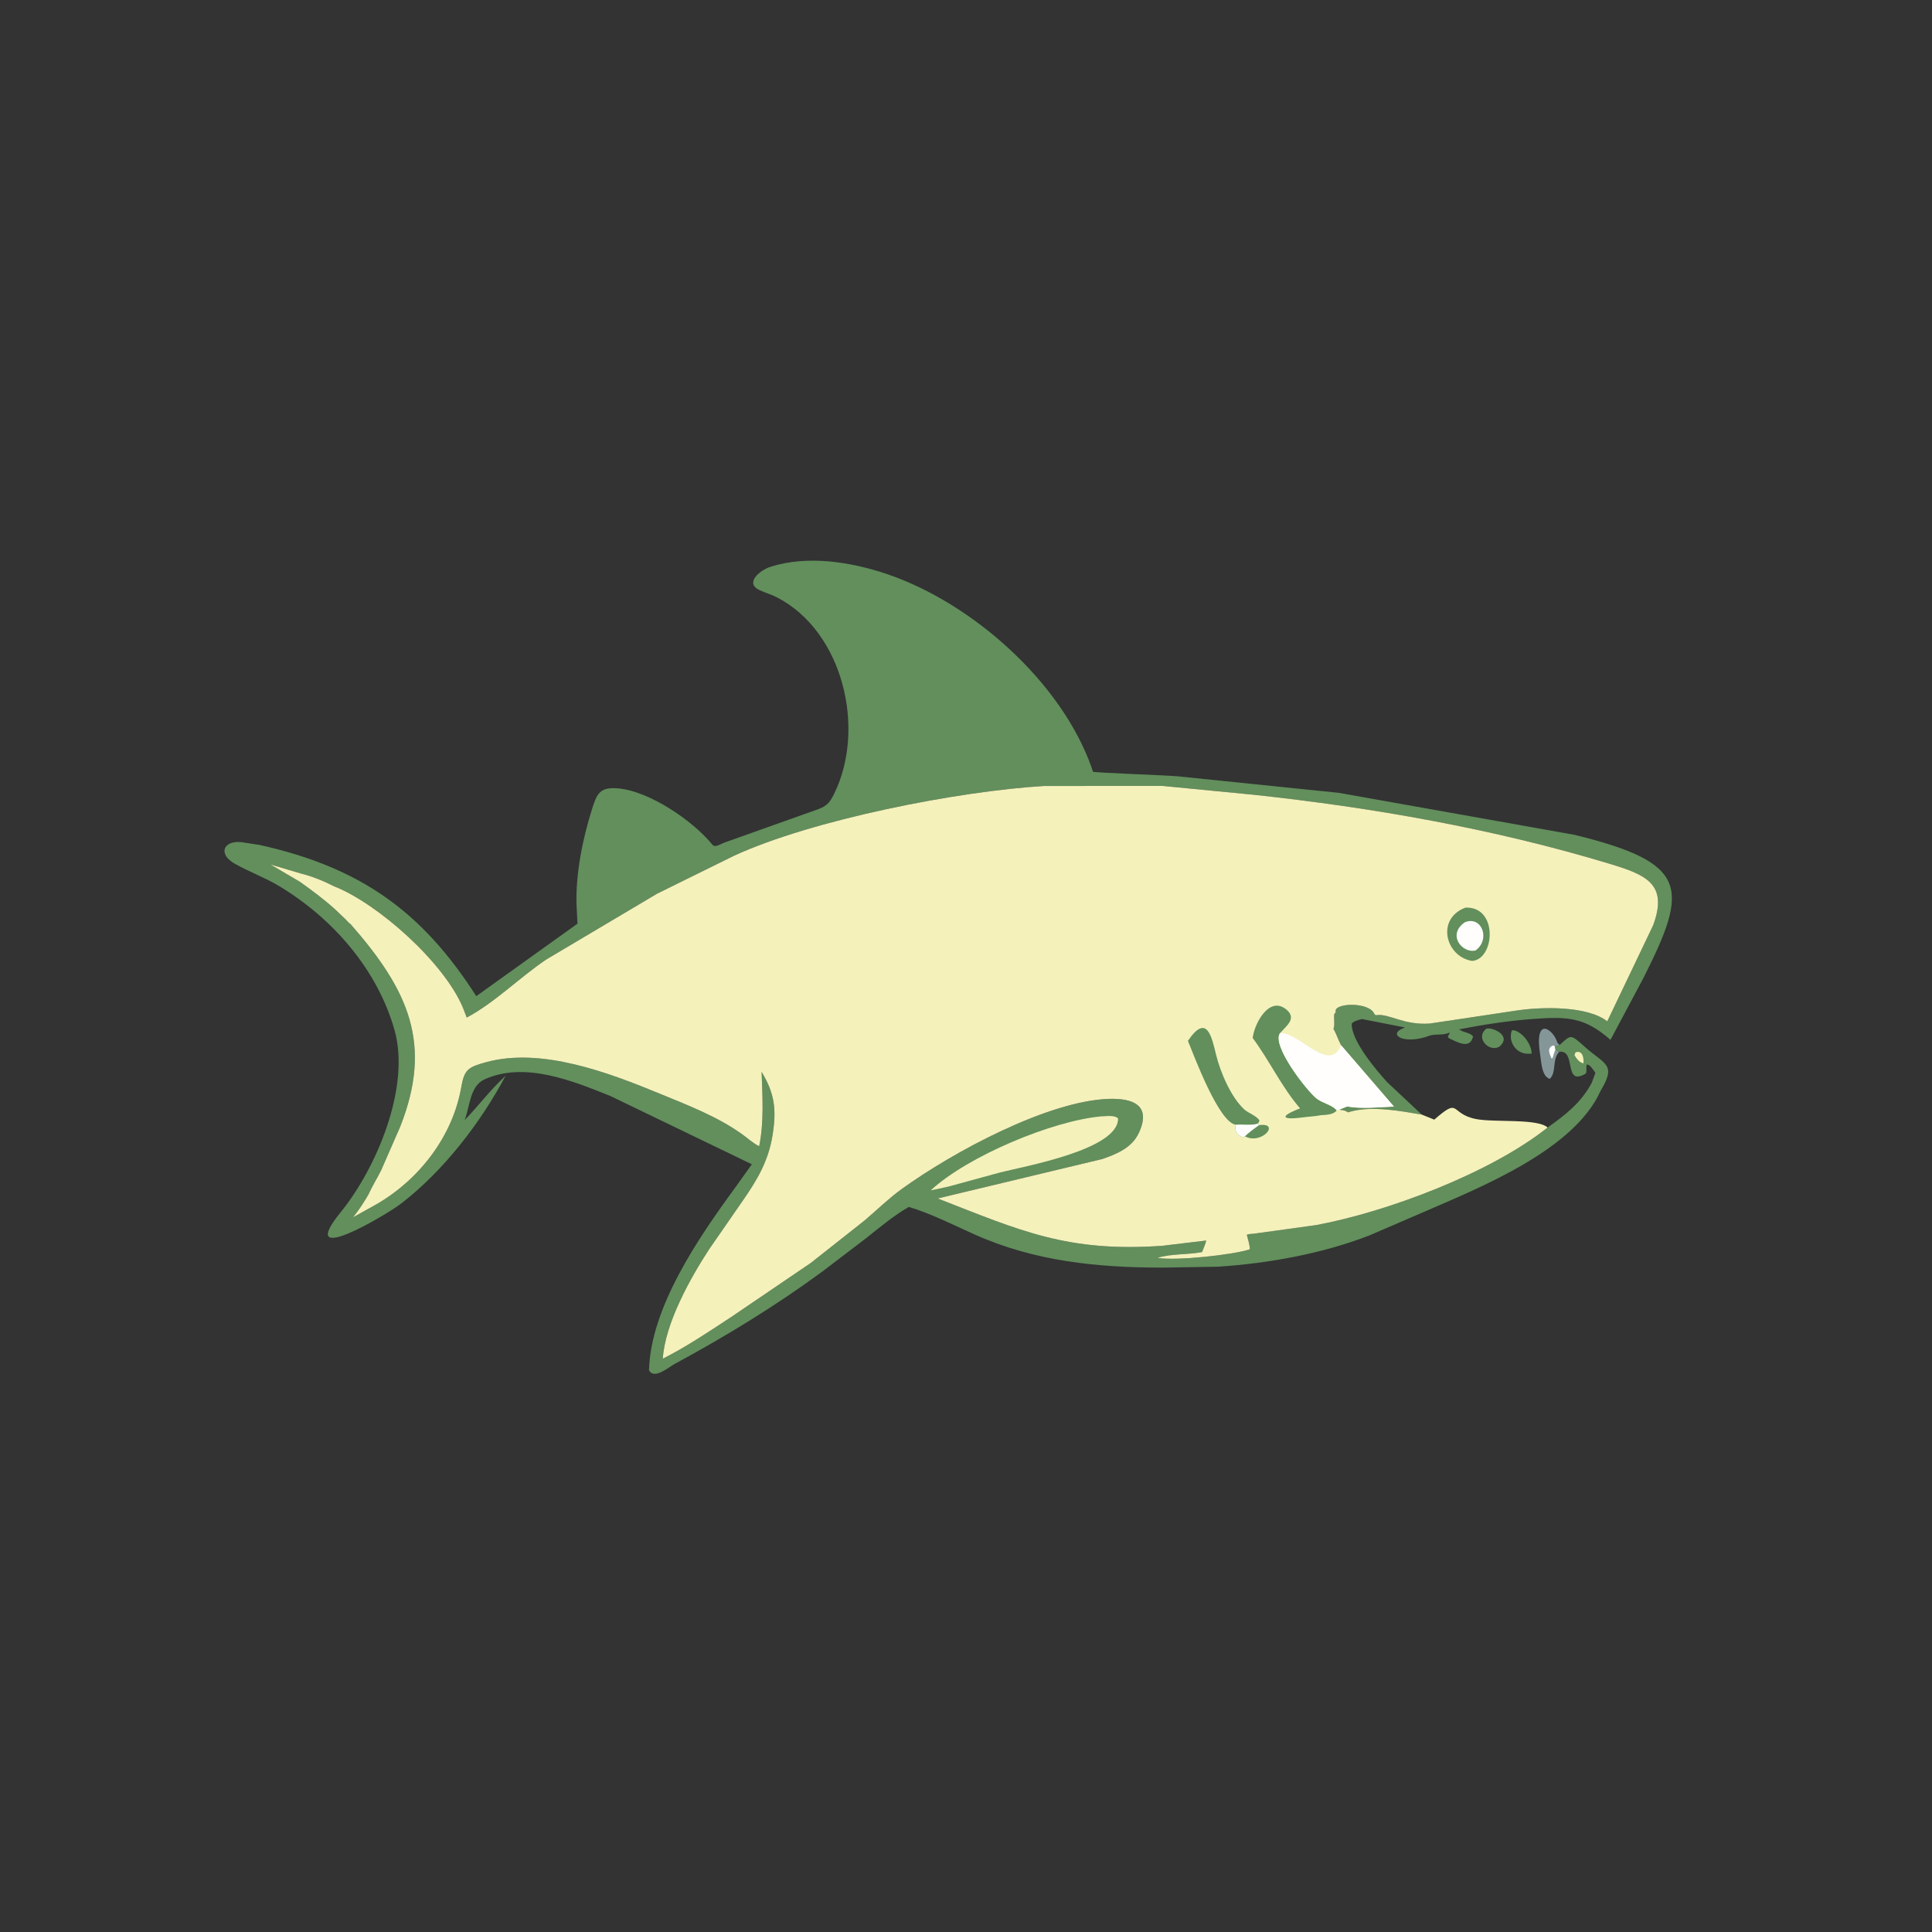
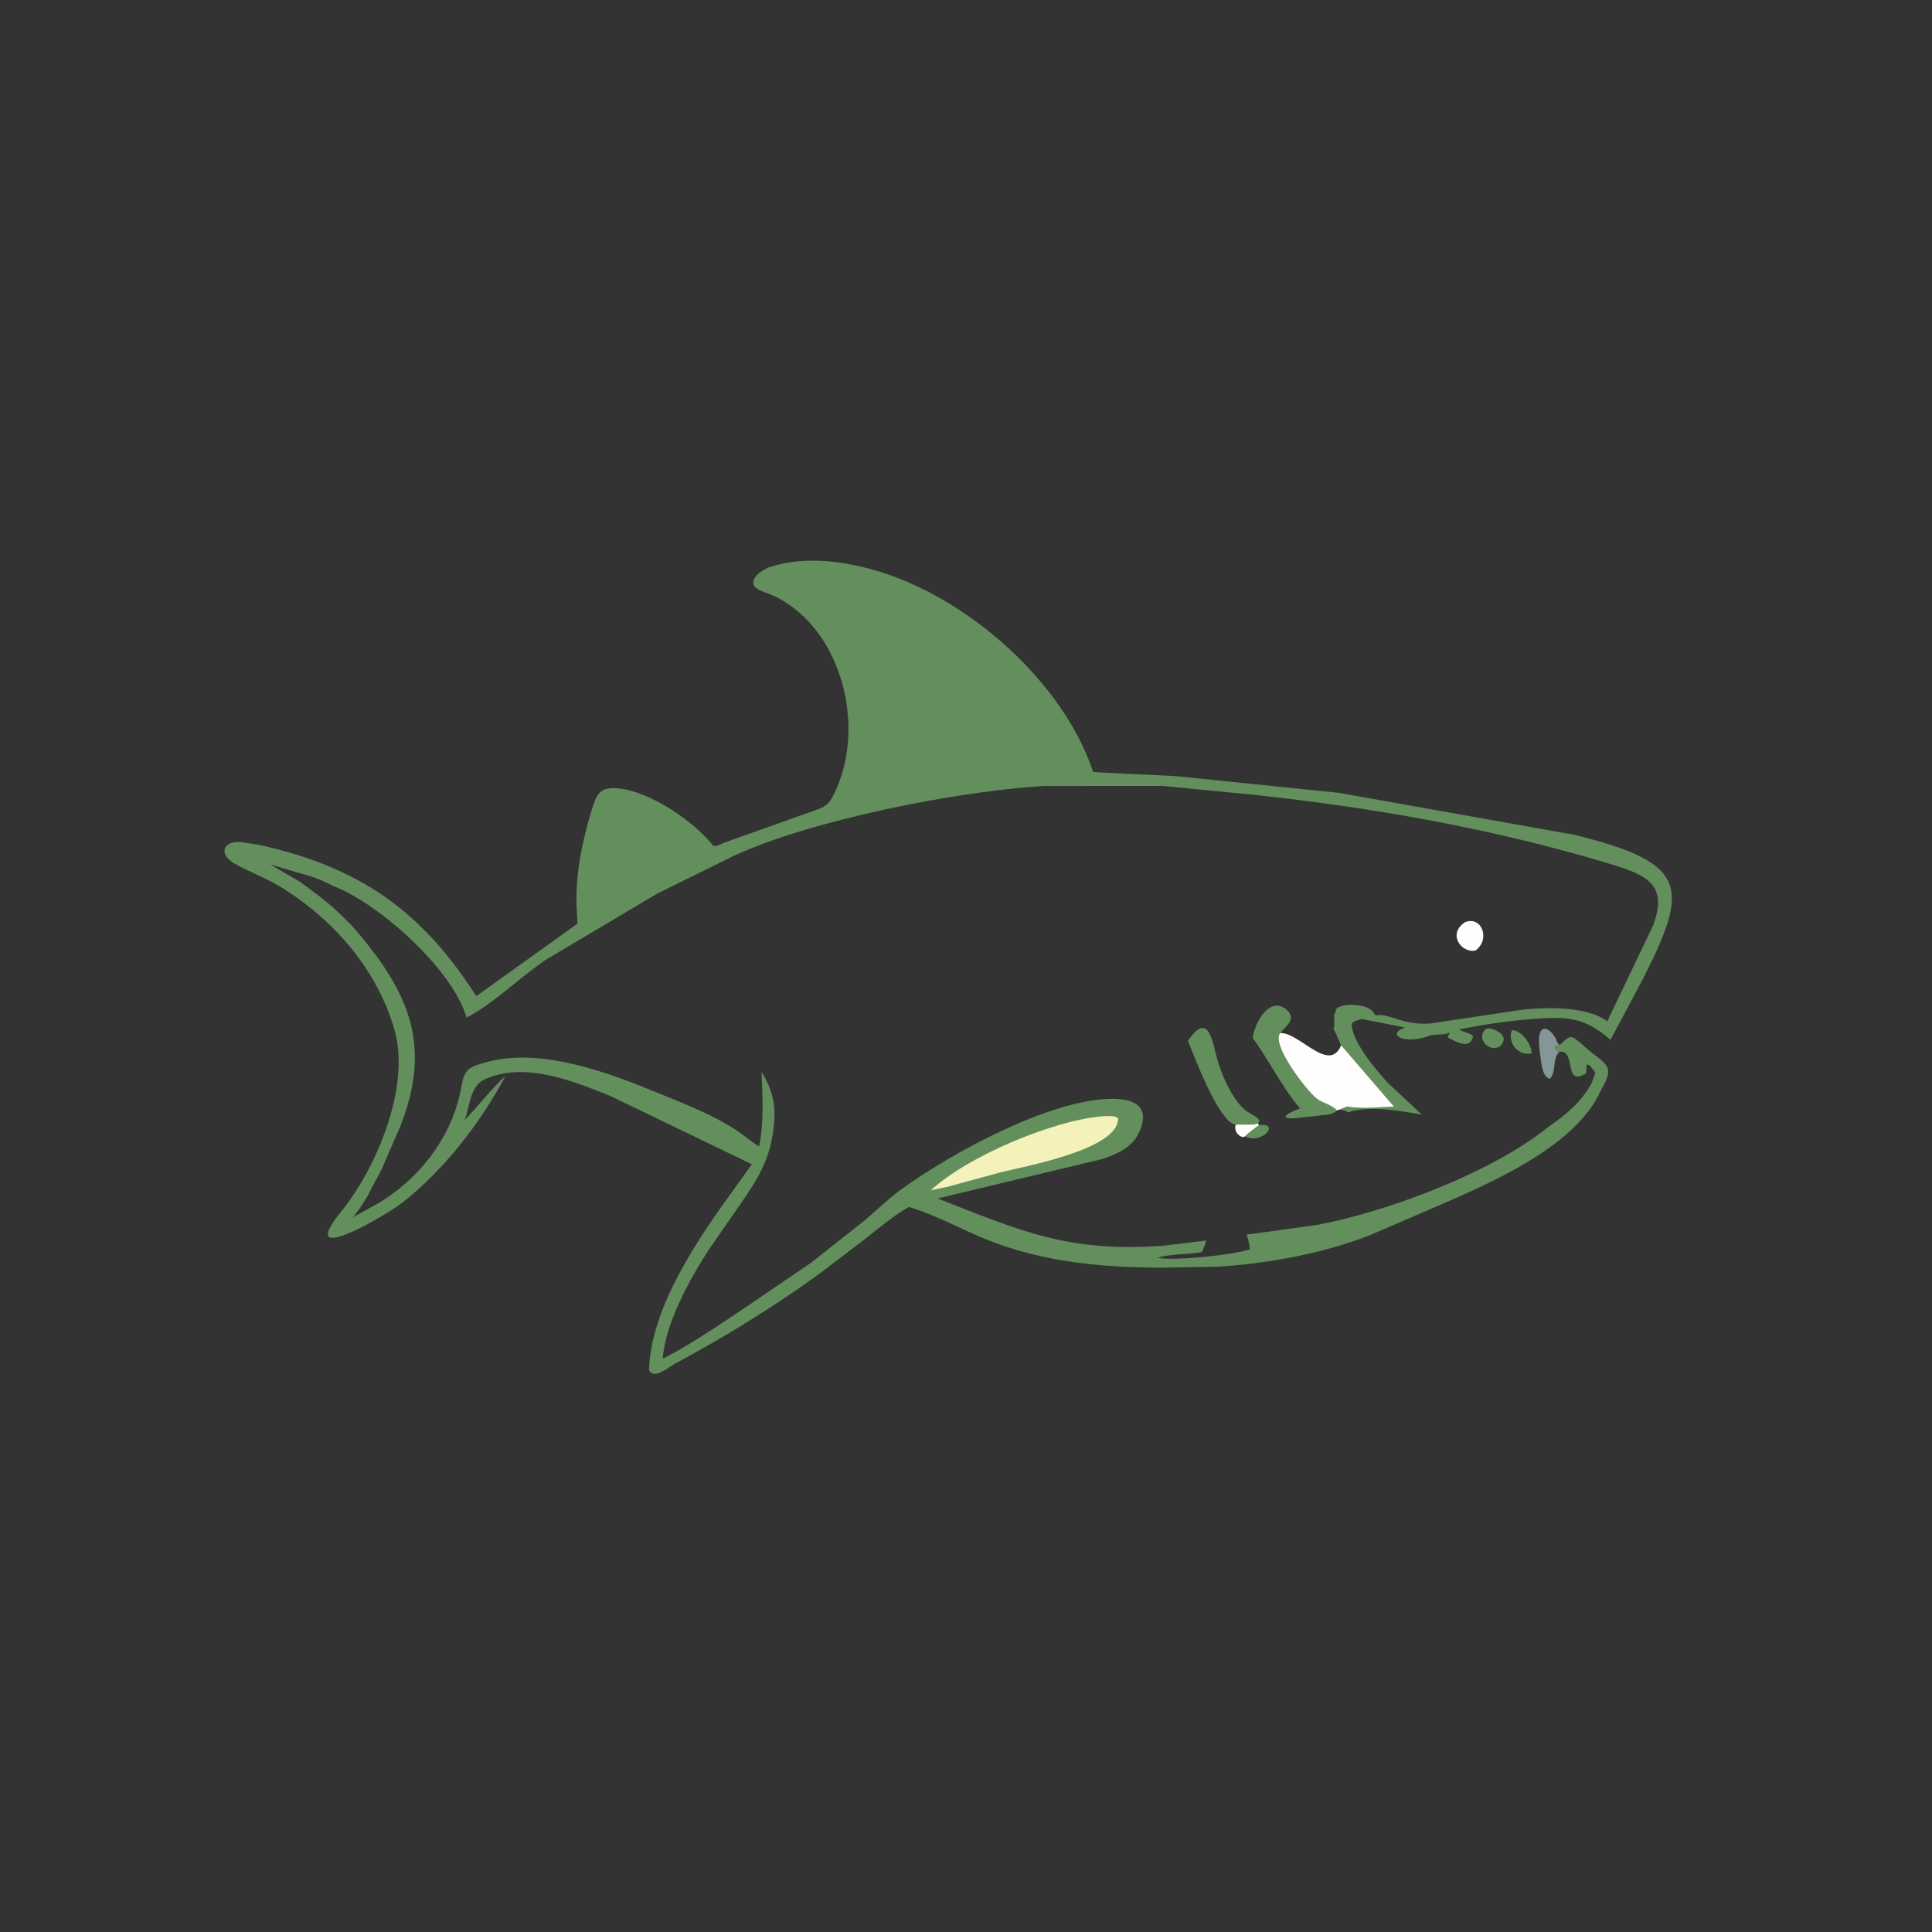
<svg xmlns="http://www.w3.org/2000/svg" version="1.1" style="display: block;" viewBox="0 0 2048 2048" width="640" height="640">
  <rect x="0" y="0" width="2048" height="2048" fill="#333333" stroke="none" />
  <path transform="translate(0,0)" fill="rgb(98,143,92)" d="M 1602.47 1092.5 L 1604.14 1092.01 C 1613.83 1093.61 1624.05 1107.62 1623.5 1117 L 1617.5 1116.91 C 1606.47 1115.56 1598.75 1104.22 1602.47 1092.5 z" />
  <path transform="translate(0,0)" fill="rgb(98,143,92)" d="M 1575.52 1090.5 L 1576.51 1090.25 C 1582.7 1089.21 1603.05 1097.93 1589.36 1109.5 C 1578.29 1115.9 1563.46 1099.92 1575.52 1090.5 z" />
  <path transform="translate(0,0)" fill="rgb(133,150,153)" d="M 1652.85 1114.97 C 1645.03 1122.93 1650.25 1136.49 1642.84 1143.63 C 1634.28 1141.15 1633.83 1125.63 1632.69 1118.46 C 1625.83 1075.12 1647.24 1091.78 1650.85 1105.3 L 1653.25 1107.76 C 1651.66 1108.34 1650.03 1109.08 1648.37 1109.36 L 1648.88 1112.87 L 1652.85 1114.97 z" />
-   <path transform="translate(0,0)" fill="rgb(255,254,253)" d="M 1648.88 1112.87 C 1648.01 1113.5 1646.18 1120.43 1645.73 1121.84 L 1644.5 1121.78 C 1642.32 1116.34 1639.75 1110.73 1646.5 1108.17 L 1648.37 1109.36 L 1648.88 1112.87 z" />
  <path transform="translate(0,0)" fill="rgb(98,143,92)" d="M 797.008 1234.19 L 647.512 1162.02 C 607.548 1145.94 556.234 1124.73 513.5 1144.25 C 498.37 1151.17 498.086 1172.11 492.944 1186.26 L 492.527 1187.39 C 508.804 1170.5 517.504 1157.73 535.956 1140.34 C 509.288 1190.49 470.123 1241.12 425.439 1275.66 C 408.948 1288.4 312.091 1345.41 361.385 1284.67 C 398.817 1238.55 435.435 1152.63 418.168 1091.76 C 399.902 1027.37 352.342 973.053 295.5 939.035 C 280.449 930.028 263.888 924.111 248.793 915.522 C 230.609 905.174 236.938 890.854 255.718 892.701 L 275.295 895.707 C 382.562 919.501 447.593 966.547 504.861 1055.96 L 612.139 979.136 L 611.144 958.755 C 610.159 926.292 617.569 889.555 627.244 858.687 C 632.624 841.522 635.46 833.929 655.497 835.738 C 688.022 838.676 733.947 869.348 755.337 895.586 C 757.982 898.831 763.902 894.651 767.035 893.495 L 868.073 857.518 C 877.154 854.033 880.18 849.699 884.384 841.098 C 918.158 771.997 893.523 669.448 823.757 633.297 C 817.861 630.242 811.515 628.464 805.5 625.738 C 788.655 618.106 805.758 604.377 816.498 600.919 C 856.033 588.19 902.459 595.66 940.75 608.715 C 1030.94 639.467 1125.14 722.972 1157.26 813.96 C 1157.47 814.549 1158.44 817.849 1158.69 818.094 C 1159.66 819.068 1239.19 821.965 1247.99 822.88 L 1419.3 840.448 L 1669 884.94 C 1791.05 914.807 1790.19 941.377 1741.96 1037 L 1707.17 1102.27 C 1680.05 1078.45 1662.08 1077.45 1626.06 1080.06 C 1598.92 1082.03 1573.31 1086 1546.76 1091.13 L 1548.12 1092.03 C 1552.27 1094.65 1558.44 1094.68 1561.51 1098.62 C 1558.35 1112.96 1544.47 1104.5 1535.75 1100.5 L 1534.69 1098.5 C 1535.74 1097 1536.49 1096.47 1536.59 1094.59 C 1529.57 1097.94 1522.41 1095.54 1515.31 1097.88 C 1489.33 1107.73 1470.18 1097.24 1487.26 1090.03 C 1488.95 1089.32 1488.12 1090.17 1488.95 1089.08 L 1443.65 1080.21 C 1440.13 1081.3 1435.36 1082.09 1432.92 1085 C 1432.08 1103.01 1459.1 1134.67 1470.67 1147.37 L 1507.13 1181.51 C 1484.29 1177.66 1453.93 1171.82 1430.84 1178.55 L 1429 1179.12 C 1426.26 1177.19 1424.13 1176.89 1420.82 1176.46 L 1419.57 1176.31 L 1428 1172.93 C 1443.81 1175.74 1461.65 1173.65 1477.66 1173.02 L 1421.65 1108.01 L 1421.5 1107.69 C 1418.52 1102.31 1416.86 1096.56 1413.92 1091.24 L 1413.5 1090.51 C 1415.31 1087.56 1413.74 1079.16 1414.39 1075.09 L 1416.01 1072.73 C 1412.68 1063.02 1451.97 1061.5 1456.94 1075.05 C 1458.86 1076.45 1457.85 1076.27 1459.5 1076.06 C 1472.65 1074.4 1487.98 1086.96 1515.64 1085.01 L 1608.25 1071.13 C 1634.88 1067.16 1682.78 1066.2 1703.77 1082.68 L 1752.5 980.647 C 1768.51 936.975 1744.93 927.322 1705.83 915.514 C 1583.16 878.481 1455.78 856.095 1328.56 842.438 L 1232.59 833.126 L 1106.75 833.169 C 1015.42 838.602 860.876 868.915 777.919 907.2 L 696.625 947.302 L 579.267 1016.97 C 550.781 1036.1 524.922 1062.52 494.774 1078.66 L 490.734 1068.17 C 470.641 1020.23 401.069 958.269 354.805 939.779 L 354.029 939.478 C 343.124 933.852 330.606 928.8 318.683 925.885 L 286.537 916.322 L 317.882 934.724 C 330.728 943.909 343.128 953.031 354.87 963.628 L 366.373 974.557 C 367.594 975.763 369.874 978.693 371.394 979.343 C 433.599 1050.22 458.764 1106.9 424.209 1194.38 L 404.194 1240.19 C 399.876 1248.89 394.472 1257.45 390.54 1266.25 C 385.546 1274.81 380.505 1282.67 374.217 1290.39 L 398.938 1276.67 C 444.593 1250.32 480.003 1204.32 489.027 1152.09 C 492.217 1133.62 496.479 1131.13 515.32 1125.96 C 574.238 1109.77 646.108 1137.45 699.623 1159.44 C 729.035 1171.52 760.423 1183.54 786.472 1202.2 C 792.016 1206.17 797.674 1211.31 803.646 1214.51 L 804.751 1215.04 C 810.048 1189.5 808.225 1162.17 807.333 1136.2 C 821.041 1159.07 823.407 1175.82 818.874 1203.66 C 814.511 1230.45 803.15 1249.97 787.745 1272.21 L 751.817 1324.09 C 731.477 1355.25 705.063 1402.75 702.585 1440.28 C 727.801 1427.6 751.581 1411.49 775.171 1396.05 L 859.58 1338.71 L 916.711 1293.59 C 929.638 1282.55 941.907 1270.52 955.694 1260.54 C 1010.36 1220.97 1110.72 1167.18 1174.95 1164.87 C 1200.66 1163.95 1220.78 1171.34 1207.35 1200.65 C 1200.03 1216.64 1184.13 1223.16 1168.54 1228.59 L 993.995 1270.42 C 1081.84 1304.73 1131.46 1327.61 1232.03 1320.6 L 1278.62 1315.02 C 1277.78 1319.02 1275.64 1323.36 1274.23 1327.23 C 1258.86 1330.23 1241.91 1328.73 1227.03 1333.35 C 1246.26 1336.9 1308 1330.08 1324.72 1324.36 C 1325.22 1320.42 1322.63 1313.07 1321.7 1309.01 C 1323.58 1307.92 1326.84 1308.05 1329.04 1307.78 L 1395.34 1298.61 C 1469.48 1284.89 1579.6 1243.82 1640.53 1195.23 C 1659.57 1181.74 1676.12 1168.82 1687.32 1147.8 L 1691.21 1137.16 C 1688.84 1134.21 1685.98 1128.85 1682.26 1128.35 C 1680.64 1131.94 1682.67 1134.5 1681 1138.01 C 1656.78 1152.51 1671.48 1112.26 1652.85 1114.97 L 1648.88 1112.87 L 1648.37 1109.36 C 1650.03 1109.08 1651.66 1108.34 1653.25 1107.76 C 1665.66 1096.62 1664.28 1095.78 1680.12 1109.83 C 1701.48 1128.78 1713.71 1128.07 1696.76 1156.14 C 1669.12 1218.48 1570.54 1258.1 1513 1283.14 L 1451.65 1309.59 C 1401.75 1328.91 1344.67 1339.29 1291.08 1342.76 L 1232.23 1343.72 C 1163.43 1343.7 1097.2 1337.09 1033.84 1308.91 C 1010.87 1298.69 987.466 1286.6 963.392 1279.38 C 947.262 1288.67 932.955 1300.74 918.417 1312.29 L 871.494 1348.06 C 822.489 1384.05 768.896 1416.88 715.357 1445.71 C 708.823 1449.23 693.361 1462.84 687.976 1452.5 C 689.801 1385.93 740.02 1312.69 778.692 1259.79 L 797.008 1234.19 z" />
-   <path transform="translate(0,0)" fill="rgb(244,241,187)" d="M 1670.1 1115.5 C 1677.51 1113.03 1679.09 1121.36 1678.5 1127.13 L 1677.5 1126.89 C 1673.58 1125.46 1671 1122 1669.07 1118.5 L 1670.1 1115.5 z" />
  <path transform="translate(0,0)" fill="rgb(244,241,187)" d="M 1167.42 1183.41 L 1170.29 1183.25 C 1174.92 1183.03 1181.65 1182.29 1185.18 1185.5 C 1185.97 1218.89 1084.63 1236.49 1059.78 1242.95 L 1004.84 1257.95 L 986.609 1261.83 C 1026.24 1225.24 1115.99 1187.97 1167.42 1183.41 z" />
-   <path transform="translate(0,0)" fill="rgb(244,241,187)" d="M 354.029 939.478 L 354.805 939.779 C 401.069 958.269 470.641 1020.23 490.734 1068.17 L 494.774 1078.66 C 524.922 1062.52 550.781 1036.1 579.267 1016.97 L 696.625 947.302 L 777.919 907.2 C 860.876 868.915 1015.42 838.602 1106.75 833.169 L 1232.59 833.126 L 1328.56 842.438 C 1455.78 856.095 1583.16 878.481 1705.83 915.514 C 1744.93 927.322 1768.51 936.975 1752.5 980.647 L 1703.77 1082.68 C 1682.78 1066.2 1634.88 1067.16 1608.25 1071.13 L 1515.64 1085.01 C 1487.98 1086.96 1472.65 1074.4 1459.5 1076.06 C 1457.85 1076.27 1458.86 1076.45 1456.94 1075.05 C 1451.97 1061.5 1412.68 1063.02 1416.01 1072.73 L 1414.39 1075.09 C 1413.74 1079.16 1415.31 1087.56 1413.5 1090.51 L 1413.92 1091.24 C 1416.86 1096.56 1418.52 1102.31 1421.5 1107.69 L 1421.65 1108.01 L 1477.66 1173.02 C 1461.65 1173.65 1443.81 1175.74 1428 1172.93 L 1419.57 1176.31 L 1420.82 1176.46 C 1424.13 1176.89 1426.26 1177.19 1429 1179.12 L 1430.84 1178.55 C 1453.93 1171.82 1484.29 1177.66 1507.13 1181.51 L 1520.39 1186.86 C 1548.64 1162.27 1536.07 1180.62 1564.77 1186.25 C 1583.97 1190.02 1630.08 1185.4 1640.53 1195.23 C 1579.6 1243.82 1469.48 1284.89 1395.34 1298.61 L 1329.04 1307.78 C 1326.84 1308.05 1323.58 1307.92 1321.7 1309.01 C 1322.63 1313.07 1325.22 1320.42 1324.72 1324.36 C 1308 1330.08 1246.26 1336.9 1227.03 1333.35 C 1241.91 1328.73 1258.86 1330.23 1274.23 1327.23 C 1275.64 1323.36 1277.78 1319.02 1278.62 1315.02 L 1232.03 1320.6 C 1131.46 1327.61 1081.84 1304.73 993.995 1270.42 L 1168.54 1228.59 C 1184.13 1223.16 1200.03 1216.64 1207.35 1200.65 C 1220.78 1171.34 1200.66 1163.95 1174.95 1164.87 C 1110.72 1167.18 1010.36 1220.97 955.694 1260.54 C 941.907 1270.52 929.638 1282.55 916.711 1293.59 L 859.58 1338.71 L 775.171 1396.05 C 751.581 1411.49 727.801 1427.6 702.585 1440.28 C 705.063 1402.75 731.477 1355.25 751.817 1324.09 L 787.745 1272.21 C 803.15 1249.97 814.511 1230.45 818.874 1203.66 C 823.407 1175.82 821.041 1159.07 807.333 1136.2 C 808.225 1162.17 810.048 1189.5 804.751 1215.04 L 803.646 1214.51 C 797.674 1211.31 792.016 1206.17 786.472 1202.2 C 760.423 1183.54 729.035 1171.52 699.623 1159.44 C 646.108 1137.45 574.238 1109.77 515.32 1125.96 C 496.479 1131.13 492.217 1133.62 489.027 1152.09 C 480.003 1204.32 444.593 1250.32 398.938 1276.67 L 374.217 1290.39 C 380.505 1282.67 385.546 1274.81 390.54 1266.25 C 394.472 1257.45 399.876 1248.89 404.194 1240.19 L 424.209 1194.38 C 458.764 1106.9 433.599 1050.22 371.394 979.343 C 369.874 978.693 367.594 975.763 366.373 974.557 L 354.87 963.628 C 343.128 953.031 330.728 943.909 317.882 934.724 L 286.537 916.322 L 318.683 925.885 C 330.606 928.8 343.124 933.852 354.029 939.478 z" />
  <path transform="translate(0,0)" fill="rgb(98,143,92)" d="M 1334.42 1192.75 C 1357.98 1189.34 1337.7 1214.16 1319.64 1204.53 C 1324.09 1200.11 1329.35 1196.43 1334.42 1192.75 z" />
-   <path transform="translate(0,0)" fill="rgb(98,143,92)" d="M 1553.31 962.143 C 1588.29 960.387 1584.79 1016.93 1560.5 1018.63 C 1532.34 1014.1 1521.91 974.126 1553.31 962.143 z" />
  <path transform="translate(0,0)" fill="rgb(255,254,253)" d="M 1553.05 977.5 C 1570.85 970.665 1580.19 995.801 1564.2 1007.5 C 1549.77 1011 1533.57 990.399 1553.05 977.5 z" />
  <path transform="translate(0,0)" fill="rgb(98,143,92)" d="M 1309.98 1192.26 L 1309.72 1192.2 C 1291.92 1189.3 1266.33 1120.75 1259.25 1103.34 C 1279.43 1073.57 1284.46 1099.11 1289.16 1118.32 C 1293.54 1136.24 1304.85 1163.27 1319.21 1176.21 C 1323.49 1180.06 1332.9 1183.21 1335.11 1188 L 1333.58 1190.95 L 1334.42 1192.75 C 1329.35 1196.43 1324.09 1200.11 1319.64 1204.53 L 1317.9 1205.45 C 1311.78 1204.24 1307.98 1197.89 1309.98 1192.26 z" />
  <path transform="translate(0,0)" fill="rgb(255,254,253)" d="M 1309.98 1192.26 C 1317.12 1191.54 1327.2 1193.35 1333.58 1190.95 L 1334.42 1192.75 C 1329.35 1196.43 1324.09 1200.11 1319.64 1204.53 L 1317.9 1205.45 C 1311.78 1204.24 1307.98 1197.89 1309.98 1192.26 z" />
-   <path transform="translate(0,0)" fill="rgb(98,143,92)" d="M 1378.14 1174.92 C 1358.64 1152.41 1345.64 1124.17 1327.89 1100.3 C 1329.56 1085.21 1345.53 1054.83 1363.81 1070.33 C 1374.97 1079.79 1363.28 1087.74 1357.01 1095.05 C 1347.32 1107.69 1385.28 1156.41 1395.86 1164.64 C 1401.77 1169.24 1413.18 1171.59 1417.06 1177.17 C 1412.96 1181.67 1406.68 1181.7 1400.75 1182.13 L 1400.33 1182.11 C 1394.35 1183.42 1387.95 1183.54 1381.87 1184.38 C 1359.69 1187.44 1354.55 1184.01 1378.14 1174.92 z" />
+   <path transform="translate(0,0)" fill="rgb(98,143,92)" d="M 1378.14 1174.92 C 1358.64 1152.41 1345.64 1124.17 1327.89 1100.3 C 1329.56 1085.21 1345.53 1054.83 1363.81 1070.33 C 1374.97 1079.79 1363.28 1087.74 1357.01 1095.05 C 1347.32 1107.69 1385.28 1156.41 1395.86 1164.64 C 1401.77 1169.24 1413.18 1171.59 1417.06 1177.17 C 1412.96 1181.67 1406.68 1181.7 1400.75 1182.13 L 1400.33 1182.11 C 1394.35 1183.42 1387.95 1183.54 1381.87 1184.38 C 1359.69 1187.44 1354.55 1184.01 1378.14 1174.92 " />
  <path transform="translate(0,0)" fill="rgb(255,254,253)" d="M 1357.01 1095.05 C 1377.38 1094.13 1409.08 1138.56 1421.65 1108.01 L 1477.66 1173.02 C 1461.65 1173.65 1443.81 1175.74 1428 1172.93 L 1419.57 1176.31 L 1417.06 1177.17 C 1413.18 1171.59 1401.77 1169.24 1395.86 1164.64 C 1385.28 1156.41 1347.32 1107.69 1357.01 1095.05 z" />
</svg>